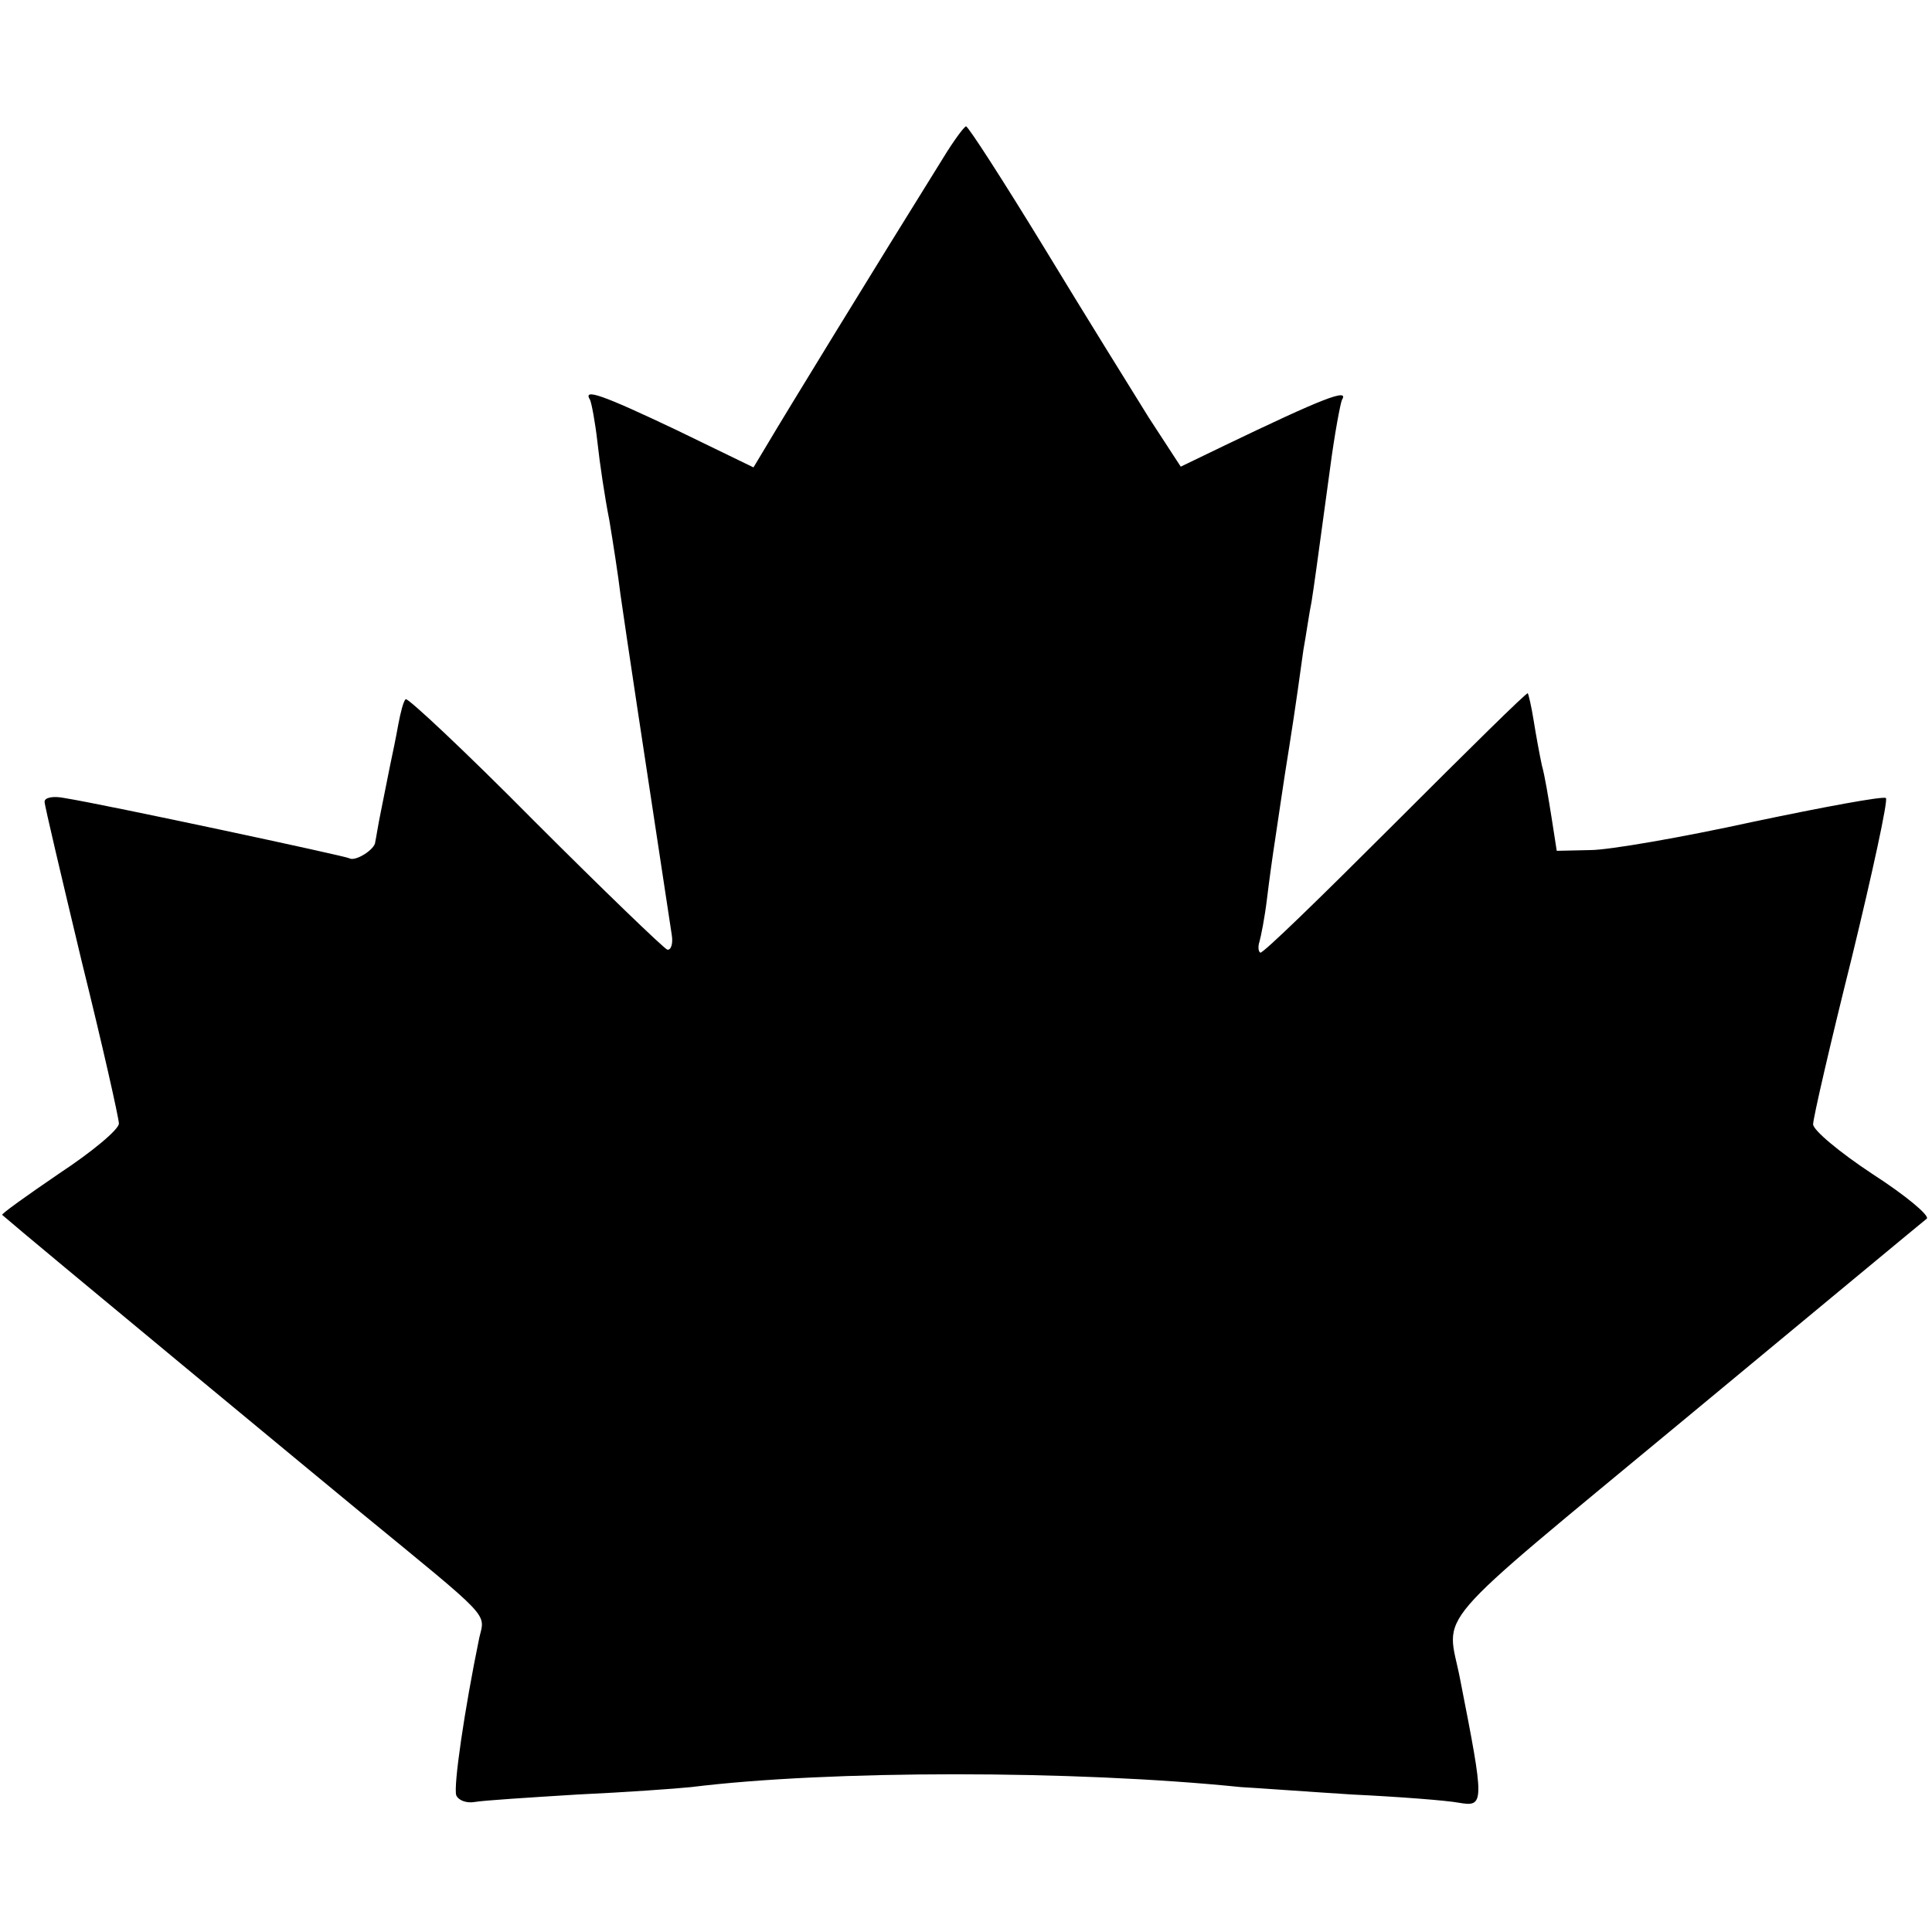
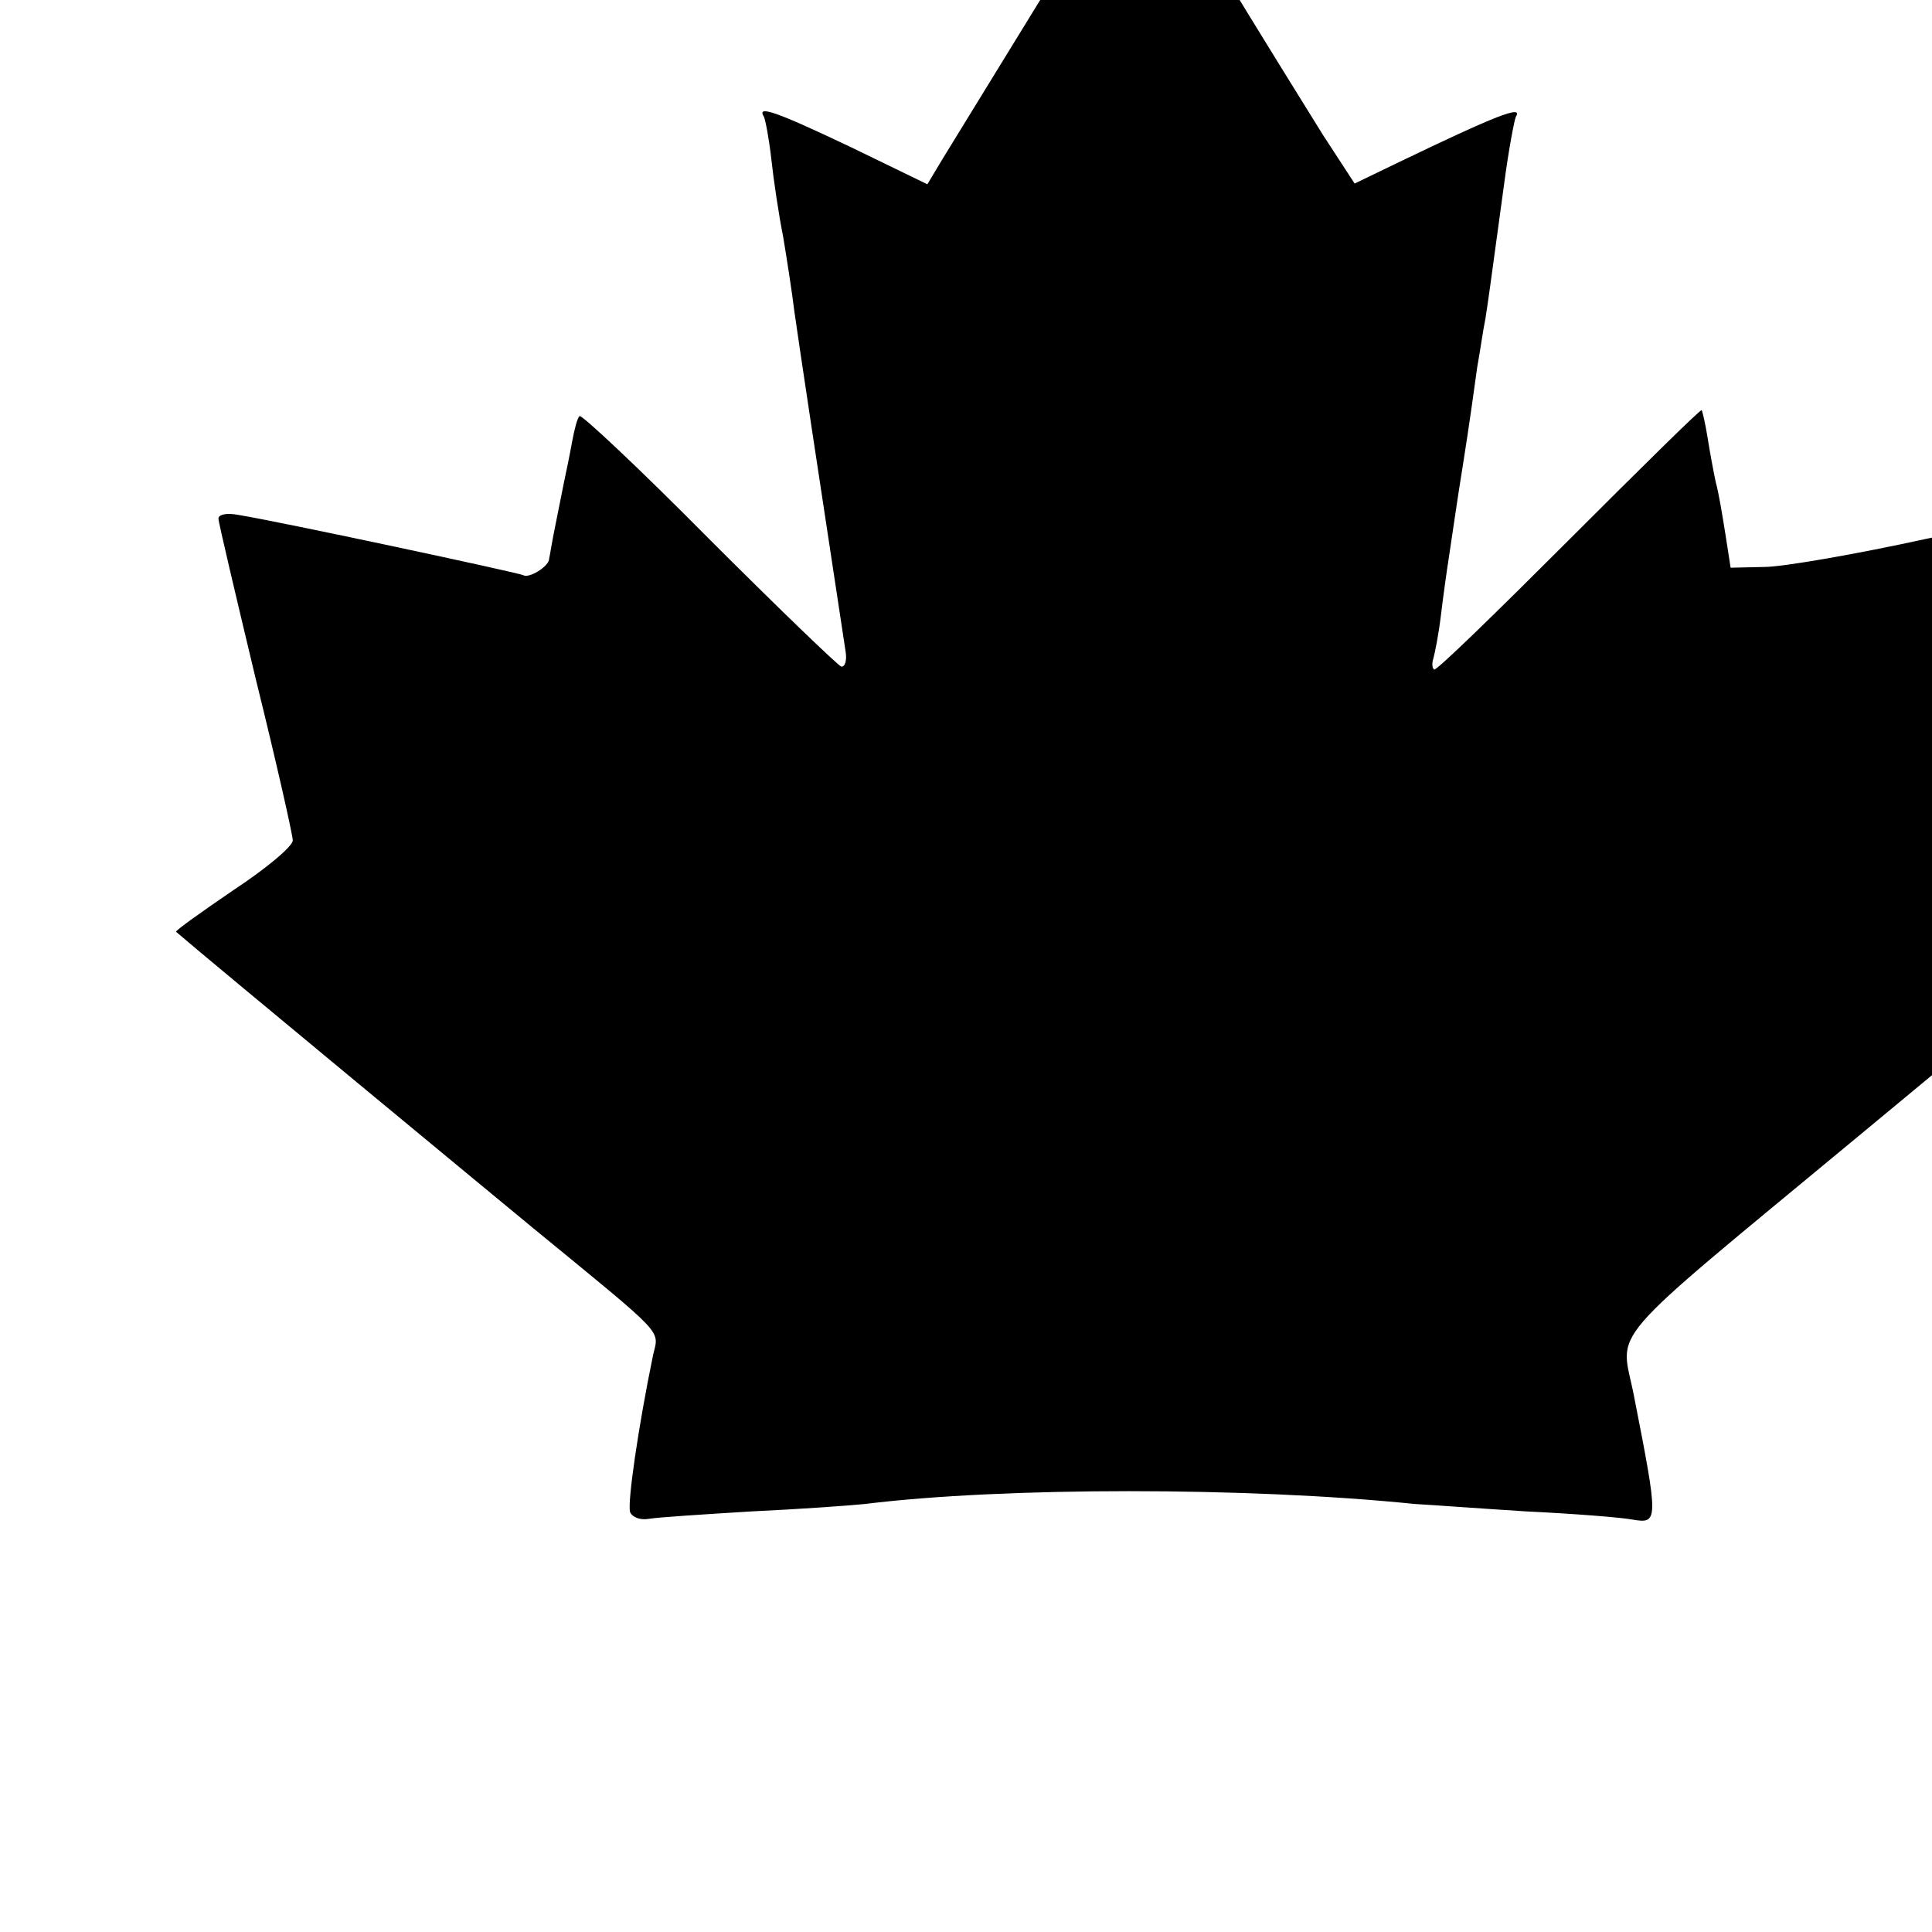
<svg xmlns="http://www.w3.org/2000/svg" version="1.0" width="260pt" height="260pt" viewBox="0 0 260 260" preserveAspectRatio="xMidYMid meet">
  <g transform="translate(0,260) scale(0.1,-0.1)" fill="#000000" stroke="none">
-     <path d="M1269 2387 c-91 -146 -217 -352 -234 -381 l-21 -35 -103 50 c-101 48 -127 57 -117 41 2 -4 7 -30 10 -57 3 -28 10 -75 16 -105 5 -30 12 -75 15 -100 8 -56 30 -202 69 -458 2 -12 -1 -21 -6 -20 -5 2 -86 80 -179 173 -92 93 -171 167 -173 164 -3 -2 -7 -18 -10 -34 -3 -17 -8 -41 -11 -55 -3 -14 -8 -41 -12 -60 -4 -19 -7 -39 -8 -43 0 -10 -27 -27 -35 -22 -5 3 -327 72 -383 81 -15 3 -27 1 -27 -5 0 -5 23 -102 50 -215 28 -113 50 -211 50 -218 0 -8 -36 -38 -80 -67 -44 -30 -79 -55 -77 -56 33 -29 454 -377 482 -400 178 -146 168 -135 160 -169 -20 -97 -35 -200 -31 -212 3 -7 14 -11 25 -9 11 2 73 6 138 10 65 3 134 8 153 10 186 23 515 23 740 0 19 -1 87 -6 150 -10 63 -3 127 -8 143 -11 35 -6 35 -2 2 166 -18 94 -49 59 302 350 175 145 322 267 326 270 4 4 -28 31 -73 60 -44 29 -80 59 -80 67 0 8 23 108 52 224 28 115 49 212 46 215 -3 3 -84 -12 -179 -32 -96 -21 -194 -38 -219 -38 l-45 -1 -7 45 c-4 25 -9 56 -13 70 -3 14 -8 41 -11 60 -3 19 -7 36 -8 37 -1 2 -82 -78 -179 -175 -98 -98 -179 -177 -181 -174 -3 2 -3 9 -1 15 2 7 7 32 10 57 3 25 8 61 11 80 3 19 11 76 19 125 8 50 16 108 19 130 4 22 8 51 11 65 4 26 5 33 25 180 6 46 14 88 16 92 10 16 -26 2 -159 -62 l-58 -28 -43 66 c-23 37 -87 140 -141 229 -55 90 -102 163 -105 163 -3 -1 -17 -20 -31 -43z" />
+     <path d="M1269 2387 l-21 -35 -103 50 c-101 48 -127 57 -117 41 2 -4 7 -30 10 -57 3 -28 10 -75 16 -105 5 -30 12 -75 15 -100 8 -56 30 -202 69 -458 2 -12 -1 -21 -6 -20 -5 2 -86 80 -179 173 -92 93 -171 167 -173 164 -3 -2 -7 -18 -10 -34 -3 -17 -8 -41 -11 -55 -3 -14 -8 -41 -12 -60 -4 -19 -7 -39 -8 -43 0 -10 -27 -27 -35 -22 -5 3 -327 72 -383 81 -15 3 -27 1 -27 -5 0 -5 23 -102 50 -215 28 -113 50 -211 50 -218 0 -8 -36 -38 -80 -67 -44 -30 -79 -55 -77 -56 33 -29 454 -377 482 -400 178 -146 168 -135 160 -169 -20 -97 -35 -200 -31 -212 3 -7 14 -11 25 -9 11 2 73 6 138 10 65 3 134 8 153 10 186 23 515 23 740 0 19 -1 87 -6 150 -10 63 -3 127 -8 143 -11 35 -6 35 -2 2 166 -18 94 -49 59 302 350 175 145 322 267 326 270 4 4 -28 31 -73 60 -44 29 -80 59 -80 67 0 8 23 108 52 224 28 115 49 212 46 215 -3 3 -84 -12 -179 -32 -96 -21 -194 -38 -219 -38 l-45 -1 -7 45 c-4 25 -9 56 -13 70 -3 14 -8 41 -11 60 -3 19 -7 36 -8 37 -1 2 -82 -78 -179 -175 -98 -98 -179 -177 -181 -174 -3 2 -3 9 -1 15 2 7 7 32 10 57 3 25 8 61 11 80 3 19 11 76 19 125 8 50 16 108 19 130 4 22 8 51 11 65 4 26 5 33 25 180 6 46 14 88 16 92 10 16 -26 2 -159 -62 l-58 -28 -43 66 c-23 37 -87 140 -141 229 -55 90 -102 163 -105 163 -3 -1 -17 -20 -31 -43z" />
  </g>
</svg>